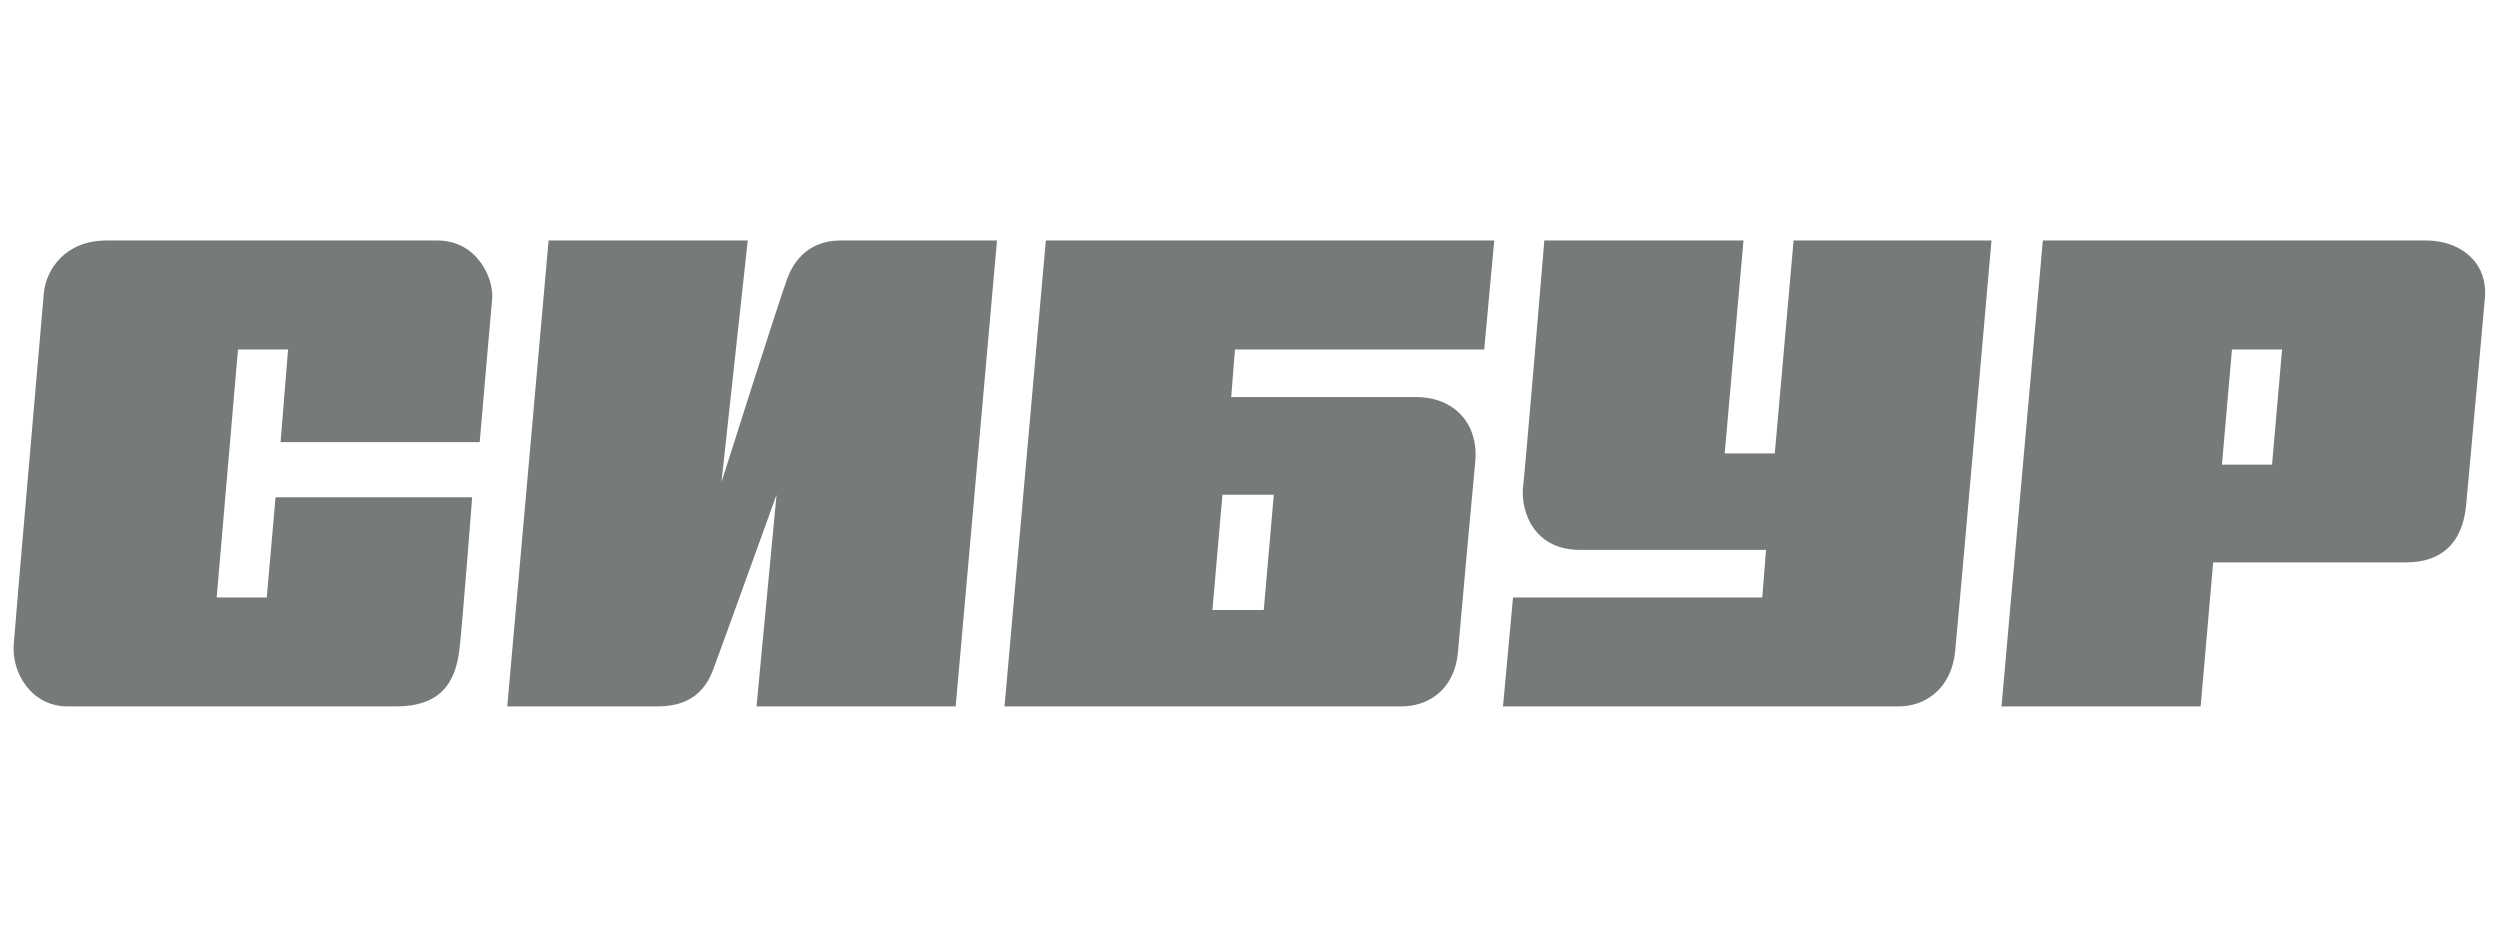
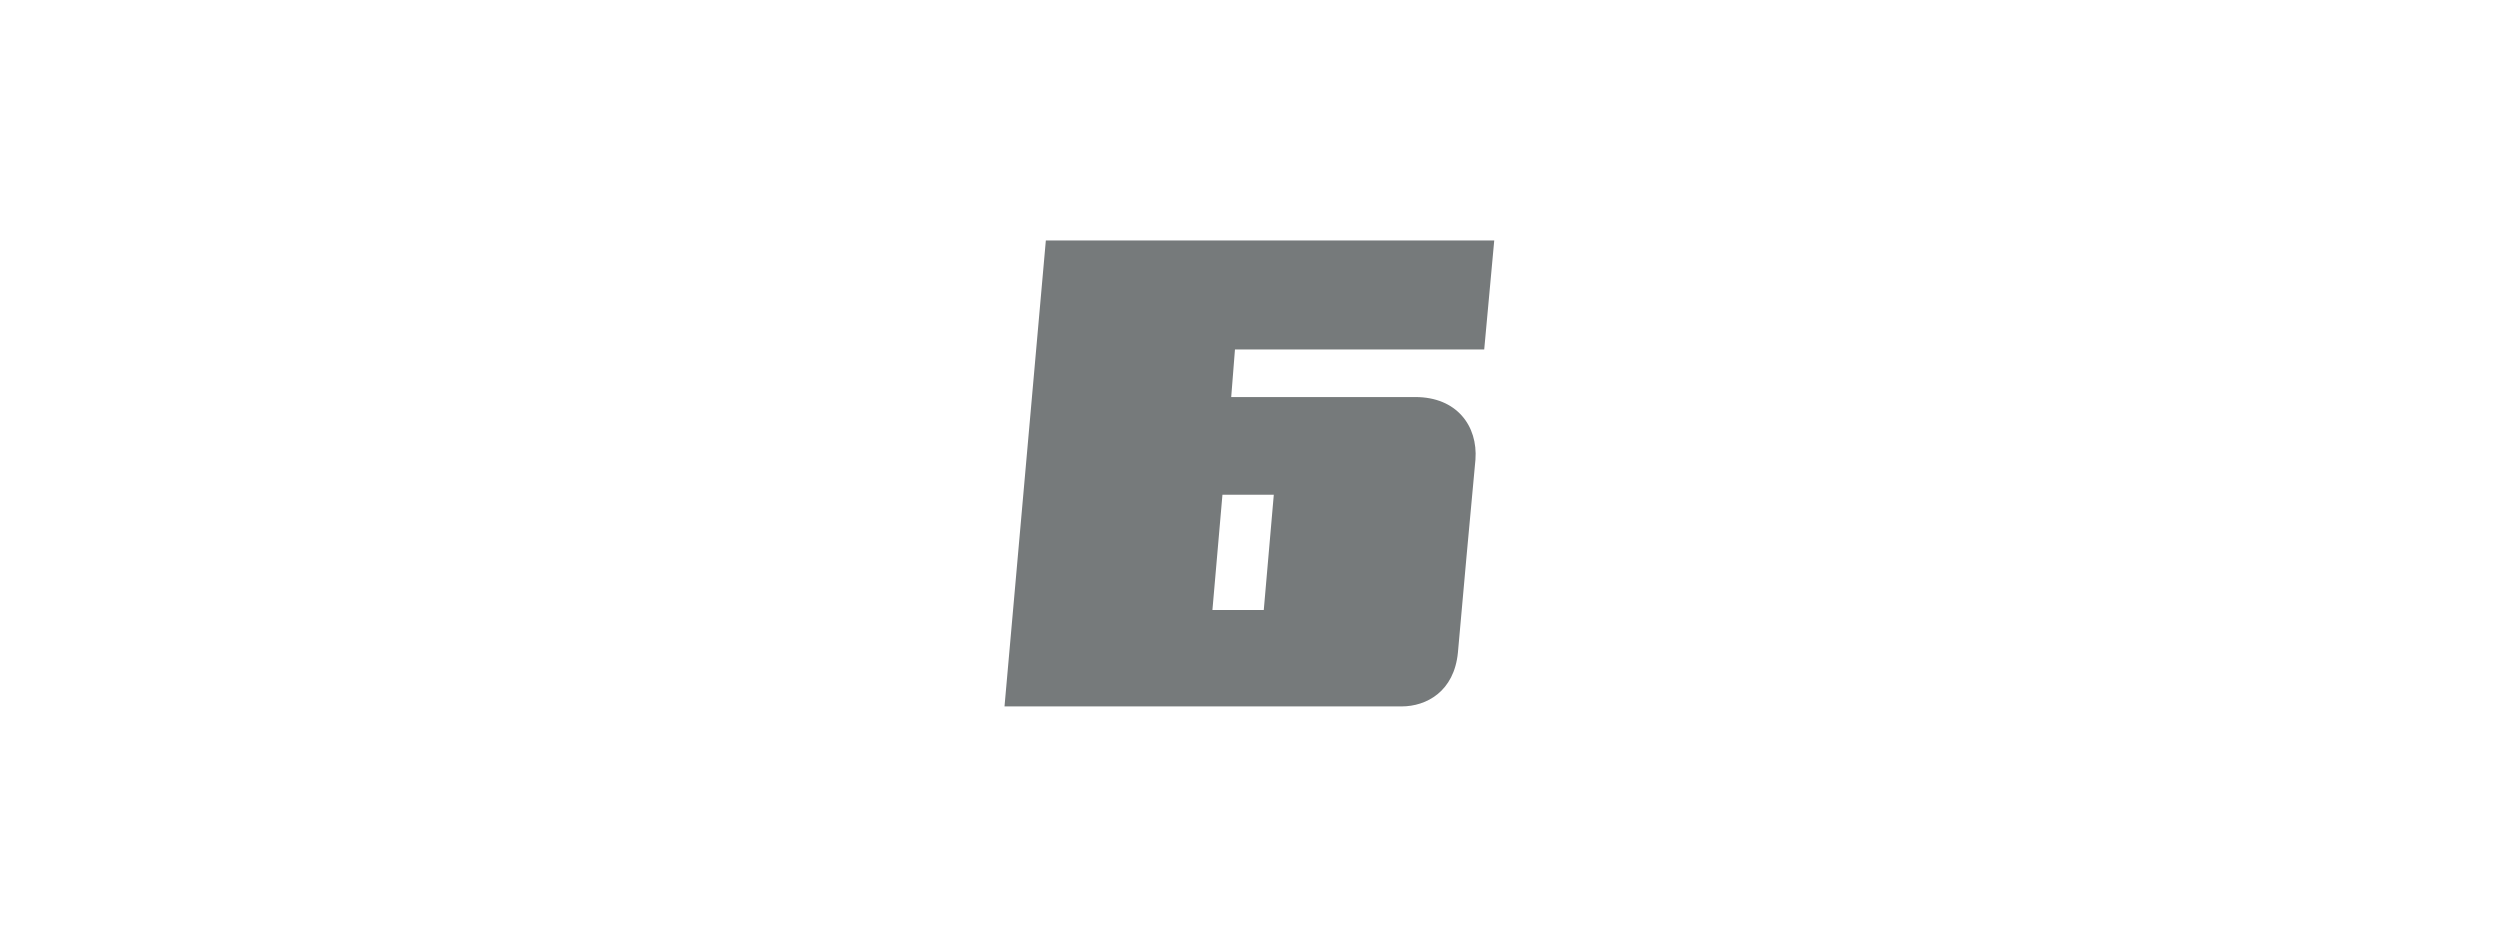
<svg xmlns="http://www.w3.org/2000/svg" version="1.1" id="Layer_1" x="0px" y="0px" viewBox="0 0 199.6 75.6" style="enable-background:new 0 0 199.6 75.6;" xml:space="preserve">
  <style type="text/css">
	.st0{fill:#808080;}
	.st1{fill-rule:evenodd;clip-rule:evenodd;fill:#767A7B;}
	.st2{fill:#FFFFFF;}
	.st3{fill-rule:evenodd;clip-rule:evenodd;fill:#FFFFFF;}
	.st4{fill:#767A7B;}
	.st5{fill-rule:evenodd;clip-rule:evenodd;fill:#134093;}
	.st6{fill:url(#SVGID_1_);}
	.st7{fill:url(#SVGID_00000033369044065502443610000013039314972694127488_);}
	.st8{fill:url(#SVGID_00000062184777580336711600000008324271017057480621_);}
	.st9{fill:url(#SVGID_00000139255943847723777440000008872898431358757765_);}
	.st10{fill:url(#SVGID_00000012447725469210551710000015100128215467460236_);}
	.st11{fill:url(#SVGID_00000155859047618483283800000007375672860630439564_);}
	.st12{fill:#ACADAD;}
	.st13{fill-rule:evenodd;clip-rule:evenodd;fill:#EC2126;}
	.st14{fill-rule:evenodd;clip-rule:evenodd;fill:#3651A2;}
	.st15{fill-rule:evenodd;clip-rule:evenodd;fill:#FEFEFE;}
	.st16{fill:none;stroke:#767A7B;stroke-miterlimit:10;}
	.st17{fill-rule:evenodd;clip-rule:evenodd;fill:#FBFFFA;}
	.st18{fill-rule:evenodd;clip-rule:evenodd;fill:#ACADAD;}
	.st19{fill:#C0C2C4;}
	.st20{fill:#FFFFFF;filter:url(#Adobe_OpacityMaskFilter);}
	.st21{mask:url(#mask0_215_892_00000078024653794693239600000006782039918879629700_);}
	.st22{opacity:0.28;fill-rule:evenodd;clip-rule:evenodd;fill:#FFFFFF;}
	.st23{fill-rule:evenodd;clip-rule:evenodd;fill:#808080;}
</style>
  <g>
-     <path class="st4" d="M38.3,35.3c0,0,0.9-10.5,1-11.5c0.1-1.6-1.2-4.6-4.4-4.6c-1,0-9.4,0-9.4,0v0h-5.7h-0.9c0,0-8.7,0-10.4,0   c-3.2,0-4.8,2.2-5,4.2c-0.1,1.2-2.3,26.5-2.4,28c-0.2,2.3,1.4,5,4.3,5c1.4,0,11.1,0,11.1,0v0h4.6v0c0,0,8.7,0,10.5,0   c3.5,0,4.8-1.8,5.1-4.7c0.2-1.7,1-12,1-12H22l-0.7,8h-4l1.7-19.8h4l-0.6,7.4H38.3z" />
-     <path class="st4" d="M62.8,22.4c-0.6,1.6-5.2,16.1-5.2,16.1l2.1-19.3l-15.9,0l-3.3,37.2c0,0,8.4,0,12,0c3,0,4-1.7,4.5-3.1   c0.6-1.6,5-13.8,5-13.8l-1.6,16.9h15.9l3.3-37.2c0,0-11.4,0-12.5,0C64.3,19.2,63.2,21.2,62.8,22.4z" />
-     <path class="st4" d="M143.2,19.2l-1.5,17h-4l1.5-17h-15.9c0,0-1.5,18-1.7,19.7c-0.2,2.1,1,5,4.5,5c1.7,0,14.9,0,14.9,0l-0.3,3.8   h-19.9l-0.8,8.7h20.5h0.9c0,0,8.3,0,10.2,0c2.1,0,4.2-1.4,4.5-4.4c0.2-1.9,2.9-32.8,2.9-32.8H143.2z" />
-     <path class="st4" d="M184.7,19.2L184.7,19.2H179v0h-15.9l-3.3,37.2h15.9l1-11.5h5.7l-1.1,0c10,0,9.3,0,10.8,0   c2.7,0,4.5-1.4,4.8-4.6c0.1-1.2,1.4-15.3,1.5-16.6c0.2-2.8-2-4.5-4.7-4.5C192.6,19.2,184.7,19.2,184.7,19.2z M177.4,37.1l0.8-9.2h4   l-0.8,9.2H177.4z" />
    <path class="st4" d="M98.3,31.7l0.3-3.8h19.9l0.8-8.7H99.4h-0.9h-15l-3.3,37.2h6v0c0,0,23.8,0,25.7,0c2,0,4.2-1.2,4.5-4.3   c0.2-2.3,1.2-13.4,1.4-15.4c0.2-2.7-1.5-5-4.8-5C111.4,31.7,98.3,31.7,98.3,31.7z M100.9,48.7h-4.1l0.8-9.2h4.1L100.9,48.7z" />
  </g>
</svg>